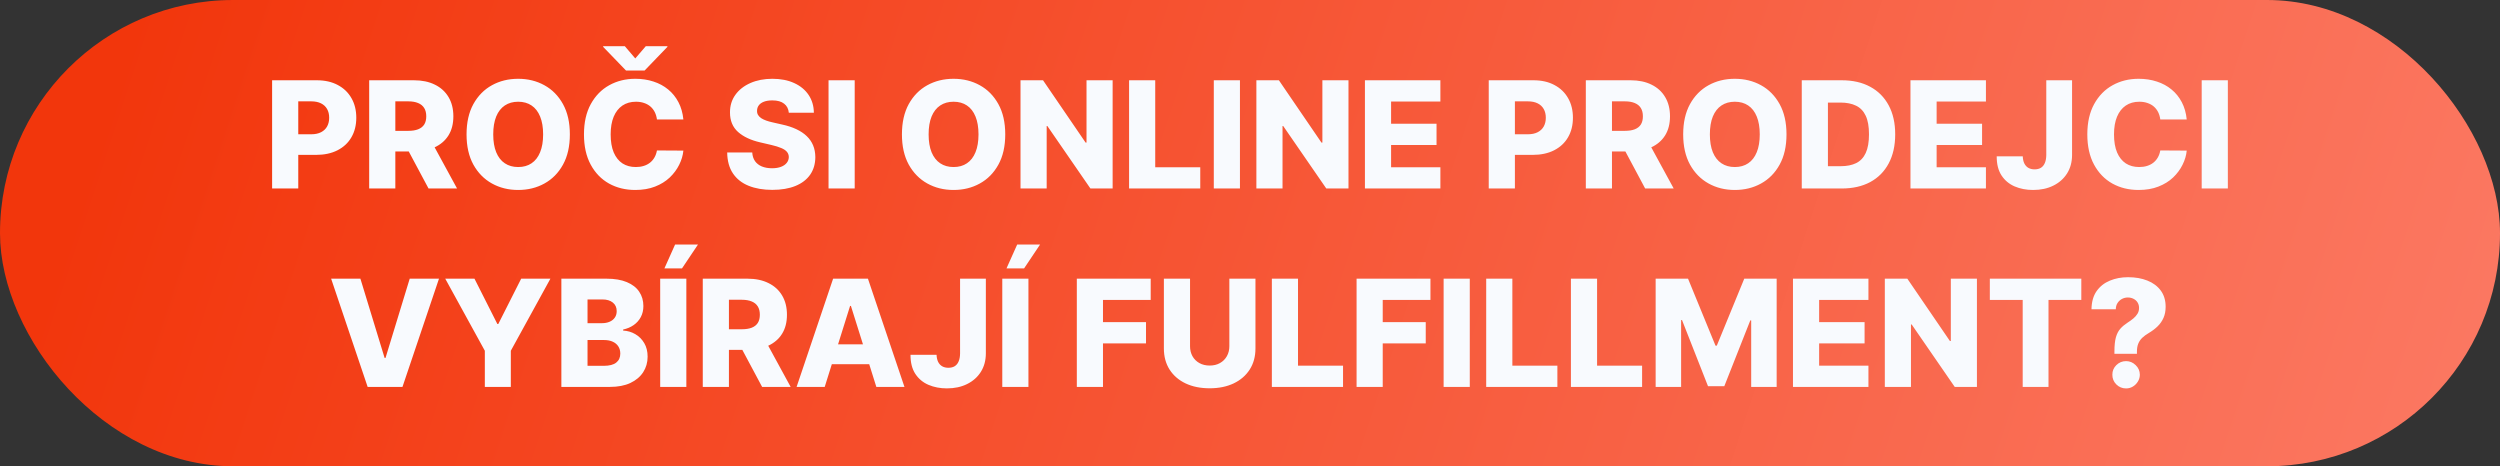
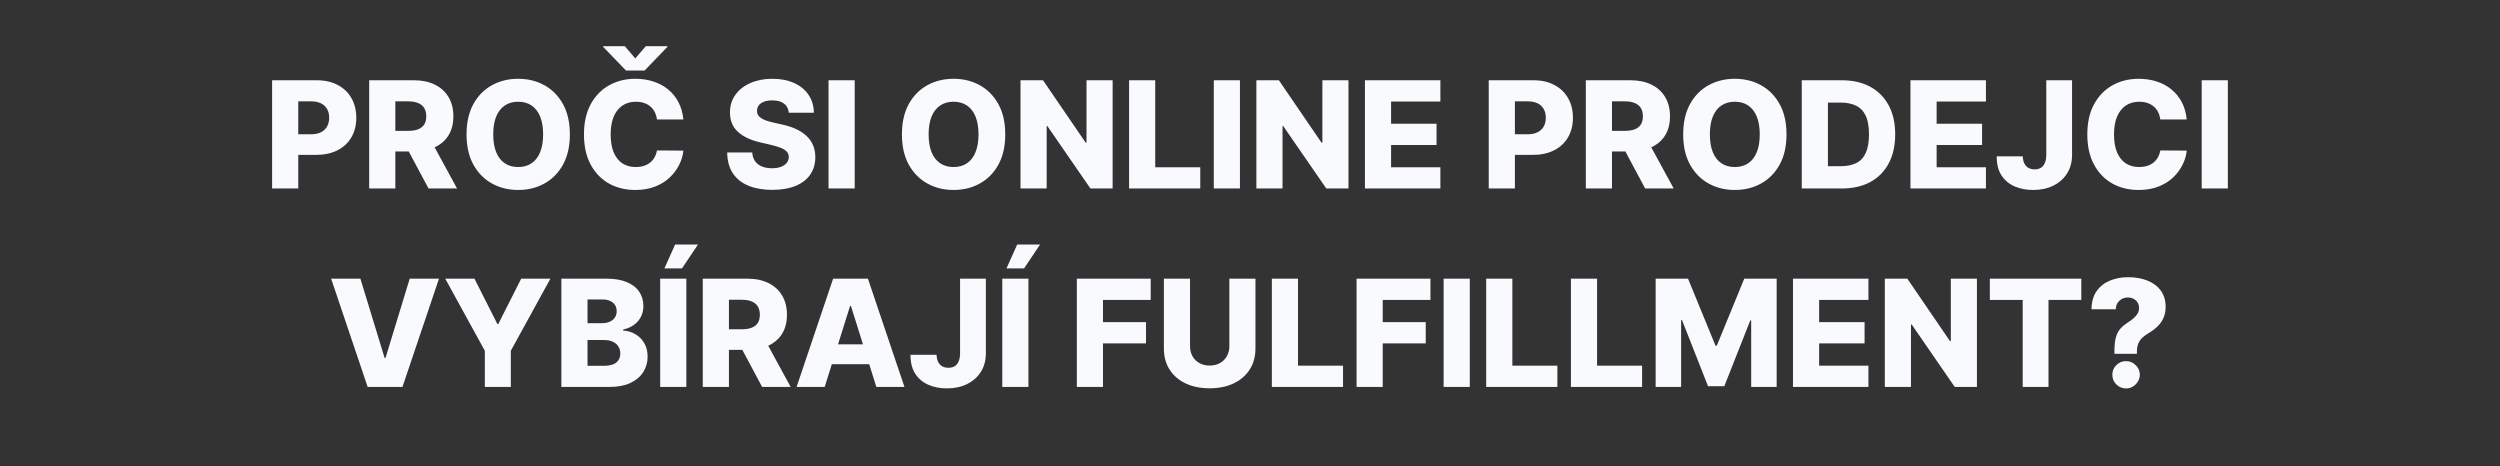
<svg xmlns="http://www.w3.org/2000/svg" width="252" height="47" viewBox="0 0 252 47" fill="none">
  <rect x="0" y="0" width="252" height="47" fill="#333333" stroke="none" />
-   <rect width="252" height="47" rx="23.5" fill="url(#paint0_linear_453_2)" />
-   <path d="M27.429 19V8.091H31.935C32.752 8.091 33.457 8.251 34.05 8.57C34.646 8.886 35.106 9.328 35.429 9.897C35.752 10.461 35.914 11.118 35.914 11.867C35.914 12.62 35.749 13.279 35.419 13.844C35.092 14.405 34.625 14.84 34.018 15.149C33.411 15.458 32.69 15.612 31.855 15.612H29.075V13.535H31.365C31.763 13.535 32.095 13.466 32.361 13.327C32.631 13.189 32.835 12.995 32.974 12.746C33.112 12.494 33.181 12.201 33.181 11.867C33.181 11.53 33.112 11.239 32.974 10.994C32.835 10.745 32.631 10.554 32.361 10.419C32.091 10.284 31.759 10.216 31.365 10.216H30.065V19H27.429ZM37.214 19V8.091H41.72C42.537 8.091 43.242 8.238 43.835 8.533C44.431 8.824 44.891 9.243 45.215 9.79C45.538 10.334 45.699 10.978 45.699 11.724C45.699 12.48 45.534 13.123 45.204 13.652C44.874 14.178 44.405 14.579 43.798 14.856C43.19 15.129 42.471 15.266 41.64 15.266H38.791V13.189H41.15C41.548 13.189 41.88 13.137 42.146 13.034C42.416 12.928 42.62 12.768 42.759 12.555C42.897 12.338 42.967 12.061 42.967 11.724C42.967 11.386 42.897 11.108 42.759 10.887C42.62 10.664 42.416 10.497 42.146 10.387C41.877 10.273 41.544 10.216 41.15 10.216H39.85V19H37.214ZM43.355 14.014L46.072 19H43.196L40.532 14.014H43.355ZM57.442 13.546C57.442 14.746 57.211 15.763 56.749 16.598C56.288 17.432 55.663 18.066 54.874 18.499C54.09 18.933 53.209 19.149 52.233 19.149C51.252 19.149 50.37 18.931 49.585 18.494C48.8 18.057 48.177 17.423 47.715 16.592C47.257 15.758 47.028 14.742 47.028 13.546C47.028 12.345 47.257 11.328 47.715 10.493C48.177 9.659 48.8 9.025 49.585 8.592C50.37 8.158 51.252 7.942 52.233 7.942C53.209 7.942 54.09 8.158 54.874 8.592C55.663 9.025 56.288 9.659 56.749 10.493C57.211 11.328 57.442 12.345 57.442 13.546ZM54.747 13.546C54.747 12.835 54.645 12.235 54.443 11.745C54.244 11.255 53.956 10.884 53.58 10.632C53.207 10.38 52.758 10.254 52.233 10.254C51.71 10.254 51.261 10.38 50.885 10.632C50.508 10.884 50.219 11.255 50.017 11.745C49.818 12.235 49.718 12.835 49.718 13.546C49.718 14.256 49.818 14.856 50.017 15.346C50.219 15.836 50.508 16.207 50.885 16.459C51.261 16.711 51.71 16.837 52.233 16.837C52.758 16.837 53.207 16.711 53.58 16.459C53.956 16.207 54.244 15.836 54.443 15.346C54.645 14.856 54.747 14.256 54.747 13.546ZM68.884 12.043H66.22C66.185 11.77 66.112 11.523 66.002 11.303C65.892 11.083 65.746 10.895 65.565 10.738C65.384 10.582 65.169 10.463 64.921 10.381C64.676 10.296 64.404 10.254 64.106 10.254C63.577 10.254 63.12 10.383 62.737 10.642C62.357 10.902 62.064 11.276 61.858 11.766C61.655 12.256 61.554 12.849 61.554 13.546C61.554 14.27 61.657 14.877 61.863 15.367C62.073 15.854 62.366 16.221 62.742 16.47C63.122 16.715 63.571 16.837 64.09 16.837C64.381 16.837 64.645 16.8 64.883 16.726C65.125 16.651 65.336 16.543 65.517 16.401C65.702 16.255 65.853 16.079 65.97 15.873C66.091 15.664 66.174 15.428 66.22 15.165L68.884 15.181C68.838 15.664 68.697 16.14 68.463 16.608C68.232 17.077 67.914 17.505 67.51 17.892C67.105 18.276 66.611 18.581 66.029 18.808C65.45 19.035 64.786 19.149 64.036 19.149C63.049 19.149 62.165 18.933 61.384 18.499C60.606 18.062 59.992 17.427 59.541 16.592C59.09 15.758 58.864 14.742 58.864 13.546C58.864 12.345 59.093 11.328 59.551 10.493C60.01 9.659 60.629 9.025 61.41 8.592C62.192 8.158 63.067 7.942 64.036 7.942C64.697 7.942 65.308 8.034 65.869 8.219C66.43 8.4 66.924 8.666 67.35 9.018C67.776 9.366 68.122 9.794 68.388 10.302C68.655 10.809 68.82 11.39 68.884 12.043ZM62.982 4.655L64.036 5.891L65.097 4.655H67.275V4.724L64.974 7.111H63.104L60.798 4.724V4.655H62.982ZM79.512 11.361C79.476 10.971 79.318 10.667 79.038 10.451C78.761 10.23 78.365 10.12 77.85 10.12C77.509 10.12 77.225 10.165 76.998 10.254C76.77 10.342 76.6 10.465 76.486 10.621C76.373 10.774 76.314 10.95 76.311 11.148C76.303 11.312 76.335 11.456 76.406 11.58C76.481 11.704 76.588 11.814 76.726 11.91C76.868 12.002 77.038 12.084 77.237 12.155C77.436 12.226 77.66 12.288 77.909 12.342L78.846 12.555C79.386 12.672 79.862 12.828 80.274 13.023C80.689 13.219 81.037 13.451 81.318 13.721C81.602 13.991 81.817 14.302 81.962 14.653C82.108 15.005 82.182 15.399 82.186 15.836C82.182 16.525 82.008 17.116 81.664 17.61C81.319 18.103 80.824 18.482 80.178 18.744C79.535 19.007 78.759 19.139 77.85 19.139C76.937 19.139 76.142 19.002 75.464 18.728C74.785 18.455 74.258 18.039 73.882 17.482C73.505 16.924 73.312 16.22 73.301 15.367H75.826C75.847 15.719 75.941 16.012 76.108 16.246C76.275 16.48 76.504 16.658 76.795 16.779C77.09 16.899 77.431 16.96 77.818 16.96C78.173 16.96 78.475 16.912 78.724 16.816C78.976 16.72 79.169 16.587 79.304 16.416C79.439 16.246 79.508 16.051 79.512 15.831C79.508 15.625 79.444 15.449 79.32 15.303C79.196 15.154 79.004 15.026 78.745 14.92C78.489 14.81 78.162 14.709 77.765 14.616L76.625 14.35C75.68 14.133 74.936 13.783 74.393 13.3C73.85 12.814 73.58 12.157 73.583 11.329C73.58 10.655 73.761 10.064 74.127 9.556C74.492 9.048 74.998 8.652 75.645 8.368C76.291 8.084 77.028 7.942 77.855 7.942C78.7 7.942 79.434 8.086 80.055 8.373C80.68 8.657 81.165 9.057 81.509 9.572C81.854 10.087 82.03 10.683 82.037 11.361H79.512ZM86.154 8.091V19H83.517V8.091H86.154ZM101.329 13.546C101.329 14.746 101.098 15.763 100.636 16.598C100.175 17.432 99.55 18.066 98.761 18.499C97.976 18.933 97.096 19.149 96.119 19.149C95.139 19.149 94.257 18.931 93.472 18.494C92.687 18.057 92.064 17.423 91.602 16.592C91.144 15.758 90.915 14.742 90.915 13.546C90.915 12.345 91.144 11.328 91.602 10.493C92.064 9.659 92.687 9.025 93.472 8.592C94.257 8.158 95.139 7.942 96.119 7.942C97.096 7.942 97.976 8.158 98.761 8.592C99.55 9.025 100.175 9.659 100.636 10.493C101.098 11.328 101.329 12.345 101.329 13.546ZM98.633 13.546C98.633 12.835 98.532 12.235 98.33 11.745C98.131 11.255 97.843 10.884 97.467 10.632C97.094 10.38 96.645 10.254 96.119 10.254C95.597 10.254 95.148 10.38 94.772 10.632C94.395 10.884 94.106 11.255 93.903 11.745C93.704 12.235 93.605 12.835 93.605 13.546C93.605 14.256 93.704 14.856 93.903 15.346C94.106 15.836 94.395 16.207 94.772 16.459C95.148 16.711 95.597 16.837 96.119 16.837C96.645 16.837 97.094 16.711 97.467 16.459C97.843 16.207 98.131 15.836 98.33 15.346C98.532 14.856 98.633 14.256 98.633 13.546ZM112.153 8.091V19H109.915L105.574 12.704H105.505V19H102.868V8.091H105.137L109.431 14.376H109.521V8.091H112.153ZM113.811 19V8.091H116.447V16.859H120.986V19H113.811ZM124.987 8.091V19H122.351V8.091H124.987ZM135.927 8.091V19H133.69L129.348 12.704H129.279V19H126.643V8.091H128.912L133.205 14.376H133.296V8.091H135.927ZM137.585 19V8.091H145.191V10.232H140.222V12.47H144.803V14.616H140.222V16.859H145.191V19H137.585ZM150.065 19V8.091H154.572C155.389 8.091 156.093 8.251 156.686 8.57C157.283 8.886 157.743 9.328 158.066 9.897C158.389 10.461 158.551 11.118 158.551 11.867C158.551 12.62 158.386 13.279 158.055 13.844C157.729 14.405 157.262 14.84 156.655 15.149C156.047 15.458 155.326 15.612 154.492 15.612H151.711V13.535H154.002C154.4 13.535 154.732 13.466 154.998 13.327C155.268 13.189 155.472 12.995 155.61 12.746C155.749 12.494 155.818 12.201 155.818 11.867C155.818 11.53 155.749 11.239 155.61 10.994C155.472 10.745 155.268 10.554 154.998 10.419C154.728 10.284 154.396 10.216 154.002 10.216H152.702V19H150.065ZM159.851 19V8.091H164.357C165.174 8.091 165.879 8.238 166.472 8.533C167.068 8.824 167.528 9.243 167.851 9.79C168.174 10.334 168.336 10.978 168.336 11.724C168.336 12.48 168.171 13.123 167.841 13.652C167.51 14.178 167.042 14.579 166.434 14.856C165.827 15.129 165.108 15.266 164.277 15.266H161.427V13.189H163.787C164.185 13.189 164.517 13.137 164.783 13.034C165.053 12.928 165.257 12.768 165.396 12.555C165.534 12.338 165.603 12.061 165.603 11.724C165.603 11.386 165.534 11.108 165.396 10.887C165.257 10.664 165.053 10.497 164.783 10.387C164.513 10.273 164.181 10.216 163.787 10.216H162.487V19H159.851ZM165.992 14.014L168.709 19H165.832L163.169 14.014H165.992ZM180.079 13.546C180.079 14.746 179.848 15.763 179.386 16.598C178.925 17.432 178.3 18.066 177.511 18.499C176.726 18.933 175.846 19.149 174.869 19.149C173.889 19.149 173.007 18.931 172.222 18.494C171.437 18.057 170.814 17.423 170.352 16.592C169.894 15.758 169.665 14.742 169.665 13.546C169.665 12.345 169.894 11.328 170.352 10.493C170.814 9.659 171.437 9.025 172.222 8.592C173.007 8.158 173.889 7.942 174.869 7.942C175.846 7.942 176.726 8.158 177.511 8.592C178.3 9.025 178.925 9.659 179.386 10.493C179.848 11.328 180.079 12.345 180.079 13.546ZM177.383 13.546C177.383 12.835 177.282 12.235 177.08 11.745C176.881 11.255 176.593 10.884 176.217 10.632C175.844 10.38 175.395 10.254 174.869 10.254C174.347 10.254 173.898 10.38 173.522 10.632C173.145 10.884 172.856 11.255 172.653 11.745C172.454 12.235 172.355 12.835 172.355 13.546C172.355 14.256 172.454 14.856 172.653 15.346C172.856 15.836 173.145 16.207 173.522 16.459C173.898 16.711 174.347 16.837 174.869 16.837C175.395 16.837 175.844 16.711 176.217 16.459C176.593 16.207 176.881 15.836 177.08 15.346C177.282 14.856 177.383 14.256 177.383 13.546ZM185.65 19H181.618V8.091H185.645C186.757 8.091 187.714 8.309 188.516 8.746C189.322 9.179 189.944 9.804 190.381 10.621C190.817 11.434 191.036 12.407 191.036 13.54C191.036 14.677 190.817 15.653 190.381 16.47C189.947 17.287 189.328 17.913 188.522 18.35C187.715 18.783 186.758 19 185.65 19ZM184.255 16.752H185.549C186.16 16.752 186.677 16.649 187.099 16.443C187.525 16.234 187.847 15.895 188.063 15.426C188.284 14.954 188.394 14.325 188.394 13.54C188.394 12.755 188.284 12.13 188.063 11.665C187.843 11.196 187.518 10.859 187.089 10.653C186.663 10.444 186.137 10.339 185.512 10.339H184.255V16.752ZM192.575 19V8.091H200.182V10.232H195.212V12.47H199.793V14.616H195.212V16.859H200.182V19H192.575ZM206.265 8.091H208.864V15.633C208.861 16.34 208.692 16.958 208.358 17.487C208.024 18.013 207.563 18.421 206.973 18.712C206.387 19.004 205.709 19.149 204.938 19.149C204.257 19.149 203.637 19.03 203.079 18.792C202.525 18.554 202.083 18.185 201.753 17.684C201.426 17.184 201.265 16.543 201.268 15.761H203.894C203.905 16.042 203.958 16.282 204.054 16.48C204.154 16.676 204.29 16.823 204.464 16.923C204.638 17.022 204.846 17.072 205.088 17.072C205.34 17.072 205.553 17.018 205.727 16.912C205.901 16.802 206.032 16.64 206.121 16.427C206.213 16.214 206.261 15.95 206.265 15.633V8.091ZM220.422 12.043H217.758C217.723 11.77 217.65 11.523 217.54 11.303C217.43 11.083 217.284 10.895 217.103 10.738C216.922 10.582 216.707 10.463 216.459 10.381C216.214 10.296 215.942 10.254 215.644 10.254C215.115 10.254 214.658 10.383 214.275 10.642C213.895 10.902 213.602 11.276 213.396 11.766C213.193 12.256 213.092 12.849 213.092 13.546C213.092 14.27 213.195 14.877 213.401 15.367C213.611 15.854 213.904 16.221 214.28 16.47C214.66 16.715 215.109 16.837 215.628 16.837C215.919 16.837 216.184 16.8 216.421 16.726C216.663 16.651 216.874 16.543 217.055 16.401C217.24 16.255 217.391 16.079 217.508 15.873C217.629 15.664 217.712 15.428 217.758 15.165L220.422 15.181C220.376 15.664 220.235 16.14 220.001 16.608C219.77 17.077 219.452 17.505 219.048 17.892C218.643 18.276 218.149 18.581 217.567 18.808C216.988 19.035 216.324 19.149 215.575 19.149C214.587 19.149 213.703 18.933 212.922 18.499C212.144 18.062 211.53 17.427 211.079 16.592C210.628 15.758 210.402 14.742 210.402 13.546C210.402 12.345 210.631 11.328 211.089 10.493C211.548 9.659 212.167 9.025 212.948 8.592C213.73 8.158 214.605 7.942 215.575 7.942C216.235 7.942 216.846 8.034 217.407 8.219C217.968 8.4 218.462 8.666 218.888 9.018C219.314 9.366 219.66 9.794 219.926 10.302C220.193 10.809 220.358 11.39 220.422 12.043ZM224.567 8.091V19H221.931V8.091H224.567ZM36.329 28.091L38.769 36.081H38.859L41.299 28.091H44.25L40.569 39H37.059L33.378 28.091H36.329ZM44.881 28.091H47.827L50.133 32.656H50.229L52.535 28.091H55.481L51.491 35.356V39H48.871V35.356L44.881 28.091ZM56.586 39V28.091H61.135C61.952 28.091 62.636 28.206 63.186 28.437C63.74 28.668 64.156 28.991 64.433 29.407C64.713 29.822 64.853 30.303 64.853 30.85C64.853 31.266 64.766 31.637 64.592 31.963C64.418 32.287 64.179 32.555 63.873 32.768C63.568 32.981 63.215 33.13 62.813 33.215V33.322C63.254 33.343 63.66 33.462 64.033 33.679C64.409 33.895 64.711 34.197 64.939 34.584C65.166 34.968 65.28 35.422 65.28 35.948C65.28 36.534 65.13 37.057 64.832 37.519C64.534 37.977 64.102 38.34 63.538 38.606C62.973 38.869 62.288 39 61.482 39H56.586ZM59.223 36.875H60.853C61.425 36.875 61.846 36.766 62.115 36.55C62.389 36.333 62.526 36.031 62.526 35.644C62.526 35.364 62.46 35.122 62.329 34.92C62.197 34.714 62.011 34.556 61.769 34.446C61.528 34.332 61.238 34.275 60.901 34.275H59.223V36.875ZM59.223 32.576H60.683C60.97 32.576 61.226 32.528 61.45 32.432C61.673 32.336 61.847 32.198 61.972 32.017C62.099 31.836 62.163 31.617 62.163 31.361C62.163 30.996 62.034 30.708 61.775 30.499C61.515 30.289 61.166 30.184 60.725 30.184H59.223V32.576ZM69.184 28.091V39H66.547V28.091H69.184ZM66.974 27.052L68.049 24.65H70.356L68.747 27.052H66.974ZM70.839 39V28.091H75.346C76.162 28.091 76.867 28.238 77.46 28.533C78.057 28.824 78.517 29.243 78.84 29.79C79.163 30.334 79.325 30.978 79.325 31.724C79.325 32.48 79.16 33.123 78.829 33.652C78.499 34.178 78.03 34.579 77.423 34.856C76.816 35.129 76.097 35.266 75.266 35.266H72.416V33.189H74.776C75.174 33.189 75.505 33.137 75.772 33.034C76.042 32.928 76.246 32.768 76.384 32.555C76.523 32.338 76.592 32.061 76.592 31.724C76.592 31.386 76.523 31.108 76.384 30.887C76.246 30.664 76.042 30.497 75.772 30.387C75.502 30.273 75.17 30.216 74.776 30.216H73.476V39H70.839ZM76.981 34.014L79.698 39H76.821L74.158 34.014H76.981ZM83.131 39H80.297L83.978 28.091H87.488L91.169 39H88.335L85.773 30.84H85.688L83.131 39ZM82.752 34.707H88.676V36.709H82.752V34.707ZM96.775 28.091H99.374V35.633C99.371 36.34 99.202 36.958 98.868 37.487C98.535 38.013 98.073 38.421 97.484 38.712C96.897 39.004 96.219 39.149 95.449 39.149C94.767 39.149 94.147 39.03 93.59 38.792C93.036 38.554 92.594 38.185 92.263 37.684C91.937 37.184 91.775 36.543 91.779 35.761H94.405C94.415 36.042 94.469 36.282 94.564 36.48C94.664 36.676 94.801 36.823 94.975 36.923C95.149 37.022 95.356 37.072 95.598 37.072C95.85 37.072 96.063 37.019 96.237 36.912C96.411 36.802 96.542 36.64 96.631 36.427C96.724 36.214 96.772 35.95 96.775 35.633V28.091ZM103.666 28.091V39H101.03V28.091H103.666ZM101.456 27.052L102.532 24.65H104.838L103.23 27.052H101.456ZM108.544 39V28.091H115.991V30.232H111.181V32.469H115.517V34.616H111.181V39H108.544ZM123.919 28.091H126.55V35.127C126.55 35.941 126.356 36.649 125.969 37.253C125.582 37.853 125.043 38.318 124.35 38.648C123.658 38.975 122.853 39.139 121.937 39.139C121.01 39.139 120.201 38.975 119.508 38.648C118.816 38.318 118.278 37.853 117.894 37.253C117.511 36.649 117.319 35.941 117.319 35.127V28.091H119.956V34.898C119.956 35.275 120.037 35.61 120.201 35.905C120.367 36.2 120.6 36.431 120.898 36.598C121.197 36.765 121.543 36.848 121.937 36.848C122.331 36.848 122.676 36.765 122.97 36.598C123.269 36.431 123.501 36.2 123.668 35.905C123.835 35.61 123.919 35.275 123.919 34.898V28.091ZM128.203 39V28.091H130.839V36.859H135.378V39H128.203ZM136.743 39V28.091H144.189V30.232H139.379V32.469H143.715V34.616H139.379V39H136.743ZM148.154 28.091V39H145.517V28.091H148.154ZM149.809 39V28.091H152.446V36.859H156.984V39H149.809ZM158.349 39V28.091H160.986V36.859H165.524V39H158.349ZM166.889 28.091H170.154L172.924 34.845H173.052L175.822 28.091H179.087V39H176.52V32.299H176.429L173.809 38.931H172.168L169.547 32.262H169.457V39H166.889V28.091ZM180.732 39V28.091H188.338V30.232H183.369V32.469H187.95V34.616H183.369V36.859H188.338V39H180.732ZM199.274 28.091V39H197.037L192.696 32.704H192.626V39H189.99V28.091H192.259L196.552 34.376H196.643V28.091H199.274ZM200.575 30.232V28.091H209.796V30.232H206.488V39H203.888V30.232H200.575ZM213.134 35.66V35.442C213.134 34.838 213.184 34.357 213.283 33.998C213.386 33.64 213.536 33.352 213.731 33.135C213.926 32.915 214.164 32.715 214.445 32.533C214.668 32.391 214.867 32.248 215.041 32.102C215.219 31.953 215.359 31.793 215.462 31.622C215.565 31.452 215.616 31.259 215.616 31.042C215.616 30.832 215.567 30.648 215.467 30.488C215.368 30.328 215.231 30.206 215.057 30.12C214.887 30.032 214.697 29.987 214.487 29.987C214.278 29.987 214.081 30.035 213.896 30.131C213.715 30.227 213.566 30.364 213.449 30.541C213.335 30.715 213.276 30.927 213.273 31.175H210.822C210.833 30.429 211.005 29.819 211.339 29.343C211.676 28.867 212.122 28.515 212.676 28.288C213.23 28.057 213.841 27.942 214.509 27.942C215.24 27.942 215.89 28.055 216.458 28.283C217.03 28.51 217.479 28.846 217.806 29.289C218.132 29.733 218.296 30.277 218.296 30.919C218.296 31.342 218.225 31.715 218.083 32.038C217.941 32.361 217.742 32.647 217.486 32.896C217.234 33.141 216.938 33.364 216.597 33.567C216.33 33.723 216.108 33.886 215.931 34.057C215.757 34.227 215.625 34.423 215.537 34.643C215.448 34.859 215.403 35.126 215.403 35.442V35.66H213.134ZM214.311 39.154C213.928 39.154 213.599 39.02 213.326 38.75C213.056 38.48 212.923 38.153 212.926 37.77C212.923 37.393 213.056 37.072 213.326 36.805C213.599 36.535 213.928 36.401 214.311 36.401C214.677 36.401 214.999 36.535 215.276 36.805C215.553 37.072 215.693 37.393 215.696 37.77C215.693 38.025 215.625 38.258 215.494 38.467C215.366 38.677 215.197 38.844 214.988 38.968C214.782 39.092 214.556 39.154 214.311 39.154Z" fill="#F8FAFE" />
+   <path d="M27.429 19V8.091H31.935C32.752 8.091 33.457 8.251 34.05 8.57C34.646 8.886 35.106 9.328 35.429 9.897C35.752 10.461 35.914 11.118 35.914 11.867C35.914 12.62 35.749 13.279 35.419 13.844C35.092 14.405 34.625 14.84 34.018 15.149C33.411 15.458 32.69 15.612 31.855 15.612H29.075V13.535H31.365C31.763 13.535 32.095 13.466 32.361 13.327C32.631 13.189 32.835 12.995 32.974 12.746C33.112 12.494 33.181 12.201 33.181 11.867C33.181 11.53 33.112 11.239 32.974 10.994C32.835 10.745 32.631 10.554 32.361 10.419C32.091 10.284 31.759 10.216 31.365 10.216H30.065V19H27.429ZM37.214 19V8.091H41.72C42.537 8.091 43.242 8.238 43.835 8.533C44.431 8.824 44.891 9.243 45.215 9.79C45.538 10.334 45.699 10.978 45.699 11.724C45.699 12.48 45.534 13.123 45.204 13.652C44.874 14.178 44.405 14.579 43.798 14.856C43.19 15.129 42.471 15.266 41.64 15.266H38.791V13.189H41.15C41.548 13.189 41.88 13.137 42.146 13.034C42.416 12.928 42.62 12.768 42.759 12.555C42.897 12.338 42.967 12.061 42.967 11.724C42.967 11.386 42.897 11.108 42.759 10.887C42.62 10.664 42.416 10.497 42.146 10.387C41.877 10.273 41.544 10.216 41.15 10.216H39.85V19H37.214ZM43.355 14.014L46.072 19H43.196L40.532 14.014H43.355ZM57.442 13.546C57.442 14.746 57.211 15.763 56.749 16.598C56.288 17.432 55.663 18.066 54.874 18.499C54.09 18.933 53.209 19.149 52.233 19.149C51.252 19.149 50.37 18.931 49.585 18.494C48.8 18.057 48.177 17.423 47.715 16.592C47.257 15.758 47.028 14.742 47.028 13.546C47.028 12.345 47.257 11.328 47.715 10.493C48.177 9.659 48.8 9.025 49.585 8.592C50.37 8.158 51.252 7.942 52.233 7.942C53.209 7.942 54.09 8.158 54.874 8.592C55.663 9.025 56.288 9.659 56.749 10.493C57.211 11.328 57.442 12.345 57.442 13.546ZM54.747 13.546C54.747 12.835 54.645 12.235 54.443 11.745C54.244 11.255 53.956 10.884 53.58 10.632C53.207 10.38 52.758 10.254 52.233 10.254C51.71 10.254 51.261 10.38 50.885 10.632C50.508 10.884 50.219 11.255 50.017 11.745C49.818 12.235 49.718 12.835 49.718 13.546C49.718 14.256 49.818 14.856 50.017 15.346C50.219 15.836 50.508 16.207 50.885 16.459C51.261 16.711 51.71 16.837 52.233 16.837C52.758 16.837 53.207 16.711 53.58 16.459C53.956 16.207 54.244 15.836 54.443 15.346C54.645 14.856 54.747 14.256 54.747 13.546ZM68.884 12.043H66.22C66.185 11.77 66.112 11.523 66.002 11.303C65.892 11.083 65.746 10.895 65.565 10.738C65.384 10.582 65.169 10.463 64.921 10.381C64.676 10.296 64.404 10.254 64.106 10.254C63.577 10.254 63.12 10.383 62.737 10.642C62.357 10.902 62.064 11.276 61.858 11.766C61.655 12.256 61.554 12.849 61.554 13.546C61.554 14.27 61.657 14.877 61.863 15.367C62.073 15.854 62.366 16.221 62.742 16.47C63.122 16.715 63.571 16.837 64.09 16.837C64.381 16.837 64.645 16.8 64.883 16.726C65.125 16.651 65.336 16.543 65.517 16.401C65.702 16.255 65.853 16.079 65.97 15.873C66.091 15.664 66.174 15.428 66.22 15.165L68.884 15.181C68.838 15.664 68.697 16.14 68.463 16.608C68.232 17.077 67.914 17.505 67.51 17.892C67.105 18.276 66.611 18.581 66.029 18.808C65.45 19.035 64.786 19.149 64.036 19.149C63.049 19.149 62.165 18.933 61.384 18.499C60.606 18.062 59.992 17.427 59.541 16.592C59.09 15.758 58.864 14.742 58.864 13.546C58.864 12.345 59.093 11.328 59.551 10.493C60.01 9.659 60.629 9.025 61.41 8.592C62.192 8.158 63.067 7.942 64.036 7.942C64.697 7.942 65.308 8.034 65.869 8.219C66.43 8.4 66.924 8.666 67.35 9.018C67.776 9.366 68.122 9.794 68.388 10.302C68.655 10.809 68.82 11.39 68.884 12.043ZM62.982 4.655L64.036 5.891L65.097 4.655H67.275V4.724L64.974 7.111H63.104L60.798 4.724V4.655H62.982ZM79.512 11.361C79.476 10.971 79.318 10.667 79.038 10.451C78.761 10.23 78.365 10.12 77.85 10.12C77.509 10.12 77.225 10.165 76.998 10.254C76.77 10.342 76.6 10.465 76.486 10.621C76.373 10.774 76.314 10.95 76.311 11.148C76.303 11.312 76.335 11.456 76.406 11.58C76.481 11.704 76.588 11.814 76.726 11.91C76.868 12.002 77.038 12.084 77.237 12.155C77.436 12.226 77.66 12.288 77.909 12.342L78.846 12.555C79.386 12.672 79.862 12.828 80.274 13.023C80.689 13.219 81.037 13.451 81.318 13.721C81.602 13.991 81.817 14.302 81.962 14.653C82.108 15.005 82.182 15.399 82.186 15.836C82.182 16.525 82.008 17.116 81.664 17.61C81.319 18.103 80.824 18.482 80.178 18.744C79.535 19.007 78.759 19.139 77.85 19.139C76.937 19.139 76.142 19.002 75.464 18.728C74.785 18.455 74.258 18.039 73.882 17.482C73.505 16.924 73.312 16.22 73.301 15.367H75.826C75.847 15.719 75.941 16.012 76.108 16.246C76.275 16.48 76.504 16.658 76.795 16.779C77.09 16.899 77.431 16.96 77.818 16.96C78.173 16.96 78.475 16.912 78.724 16.816C78.976 16.72 79.169 16.587 79.304 16.416C79.439 16.246 79.508 16.051 79.512 15.831C79.508 15.625 79.444 15.449 79.32 15.303C79.196 15.154 79.004 15.026 78.745 14.92C78.489 14.81 78.162 14.709 77.765 14.616L76.625 14.35C75.68 14.133 74.936 13.783 74.393 13.3C73.85 12.814 73.58 12.157 73.583 11.329C73.58 10.655 73.761 10.064 74.127 9.556C74.492 9.048 74.998 8.652 75.645 8.368C76.291 8.084 77.028 7.942 77.855 7.942C78.7 7.942 79.434 8.086 80.055 8.373C80.68 8.657 81.165 9.057 81.509 9.572C81.854 10.087 82.03 10.683 82.037 11.361H79.512ZM86.154 8.091V19H83.517V8.091H86.154ZM101.329 13.546C101.329 14.746 101.098 15.763 100.636 16.598C100.175 17.432 99.55 18.066 98.761 18.499C97.976 18.933 97.096 19.149 96.119 19.149C95.139 19.149 94.257 18.931 93.472 18.494C92.687 18.057 92.064 17.423 91.602 16.592C91.144 15.758 90.915 14.742 90.915 13.546C90.915 12.345 91.144 11.328 91.602 10.493C92.064 9.659 92.687 9.025 93.472 8.592C94.257 8.158 95.139 7.942 96.119 7.942C97.096 7.942 97.976 8.158 98.761 8.592C99.55 9.025 100.175 9.659 100.636 10.493C101.098 11.328 101.329 12.345 101.329 13.546ZM98.633 13.546C98.633 12.835 98.532 12.235 98.33 11.745C98.131 11.255 97.843 10.884 97.467 10.632C97.094 10.38 96.645 10.254 96.119 10.254C95.597 10.254 95.148 10.38 94.772 10.632C94.395 10.884 94.106 11.255 93.903 11.745C93.704 12.235 93.605 12.835 93.605 13.546C93.605 14.256 93.704 14.856 93.903 15.346C94.106 15.836 94.395 16.207 94.772 16.459C95.148 16.711 95.597 16.837 96.119 16.837C96.645 16.837 97.094 16.711 97.467 16.459C97.843 16.207 98.131 15.836 98.33 15.346C98.532 14.856 98.633 14.256 98.633 13.546ZM112.153 8.091V19H109.915L105.574 12.704H105.505V19H102.868V8.091H105.137L109.431 14.376H109.521V8.091H112.153ZM113.811 19V8.091H116.447V16.859H120.986V19H113.811ZM124.987 8.091V19H122.351V8.091H124.987ZM135.927 8.091V19H133.69L129.348 12.704H129.279V19H126.643V8.091H128.912L133.205 14.376H133.296V8.091H135.927ZM137.585 19V8.091H145.191V10.232H140.222V12.47H144.803V14.616H140.222V16.859H145.191V19H137.585ZM150.065 19V8.091H154.572C155.389 8.091 156.093 8.251 156.686 8.57C157.283 8.886 157.743 9.328 158.066 9.897C158.389 10.461 158.551 11.118 158.551 11.867C158.551 12.62 158.386 13.279 158.055 13.844C157.729 14.405 157.262 14.84 156.655 15.149C156.047 15.458 155.326 15.612 154.492 15.612H151.711V13.535H154.002C154.4 13.535 154.732 13.466 154.998 13.327C155.268 13.189 155.472 12.995 155.61 12.746C155.749 12.494 155.818 12.201 155.818 11.867C155.818 11.53 155.749 11.239 155.61 10.994C155.472 10.745 155.268 10.554 154.998 10.419C154.728 10.284 154.396 10.216 154.002 10.216H152.702V19H150.065ZM159.851 19V8.091H164.357C165.174 8.091 165.879 8.238 166.472 8.533C167.068 8.824 167.528 9.243 167.851 9.79C168.174 10.334 168.336 10.978 168.336 11.724C168.336 12.48 168.171 13.123 167.841 13.652C167.51 14.178 167.042 14.579 166.434 14.856C165.827 15.129 165.108 15.266 164.277 15.266H161.427V13.189H163.787C164.185 13.189 164.517 13.137 164.783 13.034C165.053 12.928 165.257 12.768 165.396 12.555C165.534 12.338 165.603 12.061 165.603 11.724C165.603 11.386 165.534 11.108 165.396 10.887C165.257 10.664 165.053 10.497 164.783 10.387C164.513 10.273 164.181 10.216 163.787 10.216H162.487V19H159.851ZM165.992 14.014L168.709 19H165.832L163.169 14.014H165.992ZM180.079 13.546C180.079 14.746 179.848 15.763 179.386 16.598C178.925 17.432 178.3 18.066 177.511 18.499C176.726 18.933 175.846 19.149 174.869 19.149C173.889 19.149 173.007 18.931 172.222 18.494C171.437 18.057 170.814 17.423 170.352 16.592C169.894 15.758 169.665 14.742 169.665 13.546C169.665 12.345 169.894 11.328 170.352 10.493C170.814 9.659 171.437 9.025 172.222 8.592C173.007 8.158 173.889 7.942 174.869 7.942C175.846 7.942 176.726 8.158 177.511 8.592C178.3 9.025 178.925 9.659 179.386 10.493C179.848 11.328 180.079 12.345 180.079 13.546ZM177.383 13.546C177.383 12.835 177.282 12.235 177.08 11.745C176.881 11.255 176.593 10.884 176.217 10.632C175.844 10.38 175.395 10.254 174.869 10.254C174.347 10.254 173.898 10.38 173.522 10.632C173.145 10.884 172.856 11.255 172.653 11.745C172.454 12.235 172.355 12.835 172.355 13.546C172.355 14.256 172.454 14.856 172.653 15.346C172.856 15.836 173.145 16.207 173.522 16.459C173.898 16.711 174.347 16.837 174.869 16.837C175.395 16.837 175.844 16.711 176.217 16.459C176.593 16.207 176.881 15.836 177.08 15.346C177.282 14.856 177.383 14.256 177.383 13.546ZM185.65 19H181.618V8.091H185.645C186.757 8.091 187.714 8.309 188.516 8.746C189.322 9.179 189.944 9.804 190.381 10.621C190.817 11.434 191.036 12.407 191.036 13.54C191.036 14.677 190.817 15.653 190.381 16.47C189.947 17.287 189.328 17.913 188.522 18.35C187.715 18.783 186.758 19 185.65 19ZM184.255 16.752H185.549C186.16 16.752 186.677 16.649 187.099 16.443C187.525 16.234 187.847 15.895 188.063 15.426C188.284 14.954 188.394 14.325 188.394 13.54C188.394 12.755 188.284 12.13 188.063 11.665C187.843 11.196 187.518 10.859 187.089 10.653C186.663 10.444 186.137 10.339 185.512 10.339H184.255V16.752ZM192.575 19V8.091H200.182V10.232H195.212V12.47H199.793V14.616H195.212V16.859H200.182V19H192.575ZM206.265 8.091H208.864V15.633C208.861 16.34 208.692 16.958 208.358 17.487C208.024 18.013 207.563 18.421 206.973 18.712C206.387 19.004 205.709 19.149 204.938 19.149C204.257 19.149 203.637 19.03 203.079 18.792C202.525 18.554 202.083 18.185 201.753 17.684C201.426 17.184 201.265 16.543 201.268 15.761H203.894C203.905 16.042 203.958 16.282 204.054 16.48C204.154 16.676 204.29 16.823 204.464 16.923C204.638 17.022 204.846 17.072 205.088 17.072C205.34 17.072 205.553 17.018 205.727 16.912C205.901 16.802 206.032 16.64 206.121 16.427C206.213 16.214 206.261 15.95 206.265 15.633V8.091ZM220.422 12.043H217.758C217.723 11.77 217.65 11.523 217.54 11.303C217.43 11.083 217.284 10.895 217.103 10.738C216.922 10.582 216.707 10.463 216.459 10.381C216.214 10.296 215.942 10.254 215.644 10.254C215.115 10.254 214.658 10.383 214.275 10.642C213.895 10.902 213.602 11.276 213.396 11.766C213.193 12.256 213.092 12.849 213.092 13.546C213.092 14.27 213.195 14.877 213.401 15.367C213.611 15.854 213.904 16.221 214.28 16.47C214.66 16.715 215.109 16.837 215.628 16.837C215.919 16.837 216.184 16.8 216.421 16.726C216.663 16.651 216.874 16.543 217.055 16.401C217.24 16.255 217.391 16.079 217.508 15.873C217.629 15.664 217.712 15.428 217.758 15.165L220.422 15.181C220.376 15.664 220.235 16.14 220.001 16.608C219.77 17.077 219.452 17.505 219.048 17.892C218.643 18.276 218.149 18.581 217.567 18.808C216.988 19.035 216.324 19.149 215.575 19.149C214.587 19.149 213.703 18.933 212.922 18.499C212.144 18.062 211.53 17.427 211.079 16.592C210.628 15.758 210.402 14.742 210.402 13.546C210.402 12.345 210.631 11.328 211.089 10.493C211.548 9.659 212.167 9.025 212.948 8.592C213.73 8.158 214.605 7.942 215.575 7.942C216.235 7.942 216.846 8.034 217.407 8.219C217.968 8.4 218.462 8.666 218.888 9.018C219.314 9.366 219.66 9.794 219.926 10.302C220.193 10.809 220.358 11.39 220.422 12.043ZM224.567 8.091V19H221.931V8.091H224.567ZM36.329 28.091L38.769 36.081H38.859L41.299 28.091H44.25L40.569 39H37.059L33.378 28.091ZM44.881 28.091H47.827L50.133 32.656H50.229L52.535 28.091H55.481L51.491 35.356V39H48.871V35.356L44.881 28.091ZM56.586 39V28.091H61.135C61.952 28.091 62.636 28.206 63.186 28.437C63.74 28.668 64.156 28.991 64.433 29.407C64.713 29.822 64.853 30.303 64.853 30.85C64.853 31.266 64.766 31.637 64.592 31.963C64.418 32.287 64.179 32.555 63.873 32.768C63.568 32.981 63.215 33.13 62.813 33.215V33.322C63.254 33.343 63.66 33.462 64.033 33.679C64.409 33.895 64.711 34.197 64.939 34.584C65.166 34.968 65.28 35.422 65.28 35.948C65.28 36.534 65.13 37.057 64.832 37.519C64.534 37.977 64.102 38.34 63.538 38.606C62.973 38.869 62.288 39 61.482 39H56.586ZM59.223 36.875H60.853C61.425 36.875 61.846 36.766 62.115 36.55C62.389 36.333 62.526 36.031 62.526 35.644C62.526 35.364 62.46 35.122 62.329 34.92C62.197 34.714 62.011 34.556 61.769 34.446C61.528 34.332 61.238 34.275 60.901 34.275H59.223V36.875ZM59.223 32.576H60.683C60.97 32.576 61.226 32.528 61.45 32.432C61.673 32.336 61.847 32.198 61.972 32.017C62.099 31.836 62.163 31.617 62.163 31.361C62.163 30.996 62.034 30.708 61.775 30.499C61.515 30.289 61.166 30.184 60.725 30.184H59.223V32.576ZM69.184 28.091V39H66.547V28.091H69.184ZM66.974 27.052L68.049 24.65H70.356L68.747 27.052H66.974ZM70.839 39V28.091H75.346C76.162 28.091 76.867 28.238 77.46 28.533C78.057 28.824 78.517 29.243 78.84 29.79C79.163 30.334 79.325 30.978 79.325 31.724C79.325 32.48 79.16 33.123 78.829 33.652C78.499 34.178 78.03 34.579 77.423 34.856C76.816 35.129 76.097 35.266 75.266 35.266H72.416V33.189H74.776C75.174 33.189 75.505 33.137 75.772 33.034C76.042 32.928 76.246 32.768 76.384 32.555C76.523 32.338 76.592 32.061 76.592 31.724C76.592 31.386 76.523 31.108 76.384 30.887C76.246 30.664 76.042 30.497 75.772 30.387C75.502 30.273 75.17 30.216 74.776 30.216H73.476V39H70.839ZM76.981 34.014L79.698 39H76.821L74.158 34.014H76.981ZM83.131 39H80.297L83.978 28.091H87.488L91.169 39H88.335L85.773 30.84H85.688L83.131 39ZM82.752 34.707H88.676V36.709H82.752V34.707ZM96.775 28.091H99.374V35.633C99.371 36.34 99.202 36.958 98.868 37.487C98.535 38.013 98.073 38.421 97.484 38.712C96.897 39.004 96.219 39.149 95.449 39.149C94.767 39.149 94.147 39.03 93.59 38.792C93.036 38.554 92.594 38.185 92.263 37.684C91.937 37.184 91.775 36.543 91.779 35.761H94.405C94.415 36.042 94.469 36.282 94.564 36.48C94.664 36.676 94.801 36.823 94.975 36.923C95.149 37.022 95.356 37.072 95.598 37.072C95.85 37.072 96.063 37.019 96.237 36.912C96.411 36.802 96.542 36.64 96.631 36.427C96.724 36.214 96.772 35.95 96.775 35.633V28.091ZM103.666 28.091V39H101.03V28.091H103.666ZM101.456 27.052L102.532 24.65H104.838L103.23 27.052H101.456ZM108.544 39V28.091H115.991V30.232H111.181V32.469H115.517V34.616H111.181V39H108.544ZM123.919 28.091H126.55V35.127C126.55 35.941 126.356 36.649 125.969 37.253C125.582 37.853 125.043 38.318 124.35 38.648C123.658 38.975 122.853 39.139 121.937 39.139C121.01 39.139 120.201 38.975 119.508 38.648C118.816 38.318 118.278 37.853 117.894 37.253C117.511 36.649 117.319 35.941 117.319 35.127V28.091H119.956V34.898C119.956 35.275 120.037 35.61 120.201 35.905C120.367 36.2 120.6 36.431 120.898 36.598C121.197 36.765 121.543 36.848 121.937 36.848C122.331 36.848 122.676 36.765 122.97 36.598C123.269 36.431 123.501 36.2 123.668 35.905C123.835 35.61 123.919 35.275 123.919 34.898V28.091ZM128.203 39V28.091H130.839V36.859H135.378V39H128.203ZM136.743 39V28.091H144.189V30.232H139.379V32.469H143.715V34.616H139.379V39H136.743ZM148.154 28.091V39H145.517V28.091H148.154ZM149.809 39V28.091H152.446V36.859H156.984V39H149.809ZM158.349 39V28.091H160.986V36.859H165.524V39H158.349ZM166.889 28.091H170.154L172.924 34.845H173.052L175.822 28.091H179.087V39H176.52V32.299H176.429L173.809 38.931H172.168L169.547 32.262H169.457V39H166.889V28.091ZM180.732 39V28.091H188.338V30.232H183.369V32.469H187.95V34.616H183.369V36.859H188.338V39H180.732ZM199.274 28.091V39H197.037L192.696 32.704H192.626V39H189.99V28.091H192.259L196.552 34.376H196.643V28.091H199.274ZM200.575 30.232V28.091H209.796V30.232H206.488V39H203.888V30.232H200.575ZM213.134 35.66V35.442C213.134 34.838 213.184 34.357 213.283 33.998C213.386 33.64 213.536 33.352 213.731 33.135C213.926 32.915 214.164 32.715 214.445 32.533C214.668 32.391 214.867 32.248 215.041 32.102C215.219 31.953 215.359 31.793 215.462 31.622C215.565 31.452 215.616 31.259 215.616 31.042C215.616 30.832 215.567 30.648 215.467 30.488C215.368 30.328 215.231 30.206 215.057 30.12C214.887 30.032 214.697 29.987 214.487 29.987C214.278 29.987 214.081 30.035 213.896 30.131C213.715 30.227 213.566 30.364 213.449 30.541C213.335 30.715 213.276 30.927 213.273 31.175H210.822C210.833 30.429 211.005 29.819 211.339 29.343C211.676 28.867 212.122 28.515 212.676 28.288C213.23 28.057 213.841 27.942 214.509 27.942C215.24 27.942 215.89 28.055 216.458 28.283C217.03 28.51 217.479 28.846 217.806 29.289C218.132 29.733 218.296 30.277 218.296 30.919C218.296 31.342 218.225 31.715 218.083 32.038C217.941 32.361 217.742 32.647 217.486 32.896C217.234 33.141 216.938 33.364 216.597 33.567C216.33 33.723 216.108 33.886 215.931 34.057C215.757 34.227 215.625 34.423 215.537 34.643C215.448 34.859 215.403 35.126 215.403 35.442V35.66H213.134ZM214.311 39.154C213.928 39.154 213.599 39.02 213.326 38.75C213.056 38.48 212.923 38.153 212.926 37.77C212.923 37.393 213.056 37.072 213.326 36.805C213.599 36.535 213.928 36.401 214.311 36.401C214.677 36.401 214.999 36.535 215.276 36.805C215.553 37.072 215.693 37.393 215.696 37.77C215.693 38.025 215.625 38.258 215.494 38.467C215.366 38.677 215.197 38.844 214.988 38.968C214.782 39.092 214.556 39.154 214.311 39.154Z" fill="#F8FAFE" />
  <defs>
    <linearGradient id="paint0_linear_453_2" x1="13.935" y1="-1.00187e-05" x2="331.541" y2="103.878" gradientUnits="userSpaceOnUse">
      <stop stop-color="#F2360C" />
      <stop offset="1" stop-color="#FF9385" />
    </linearGradient>
  </defs>
</svg>